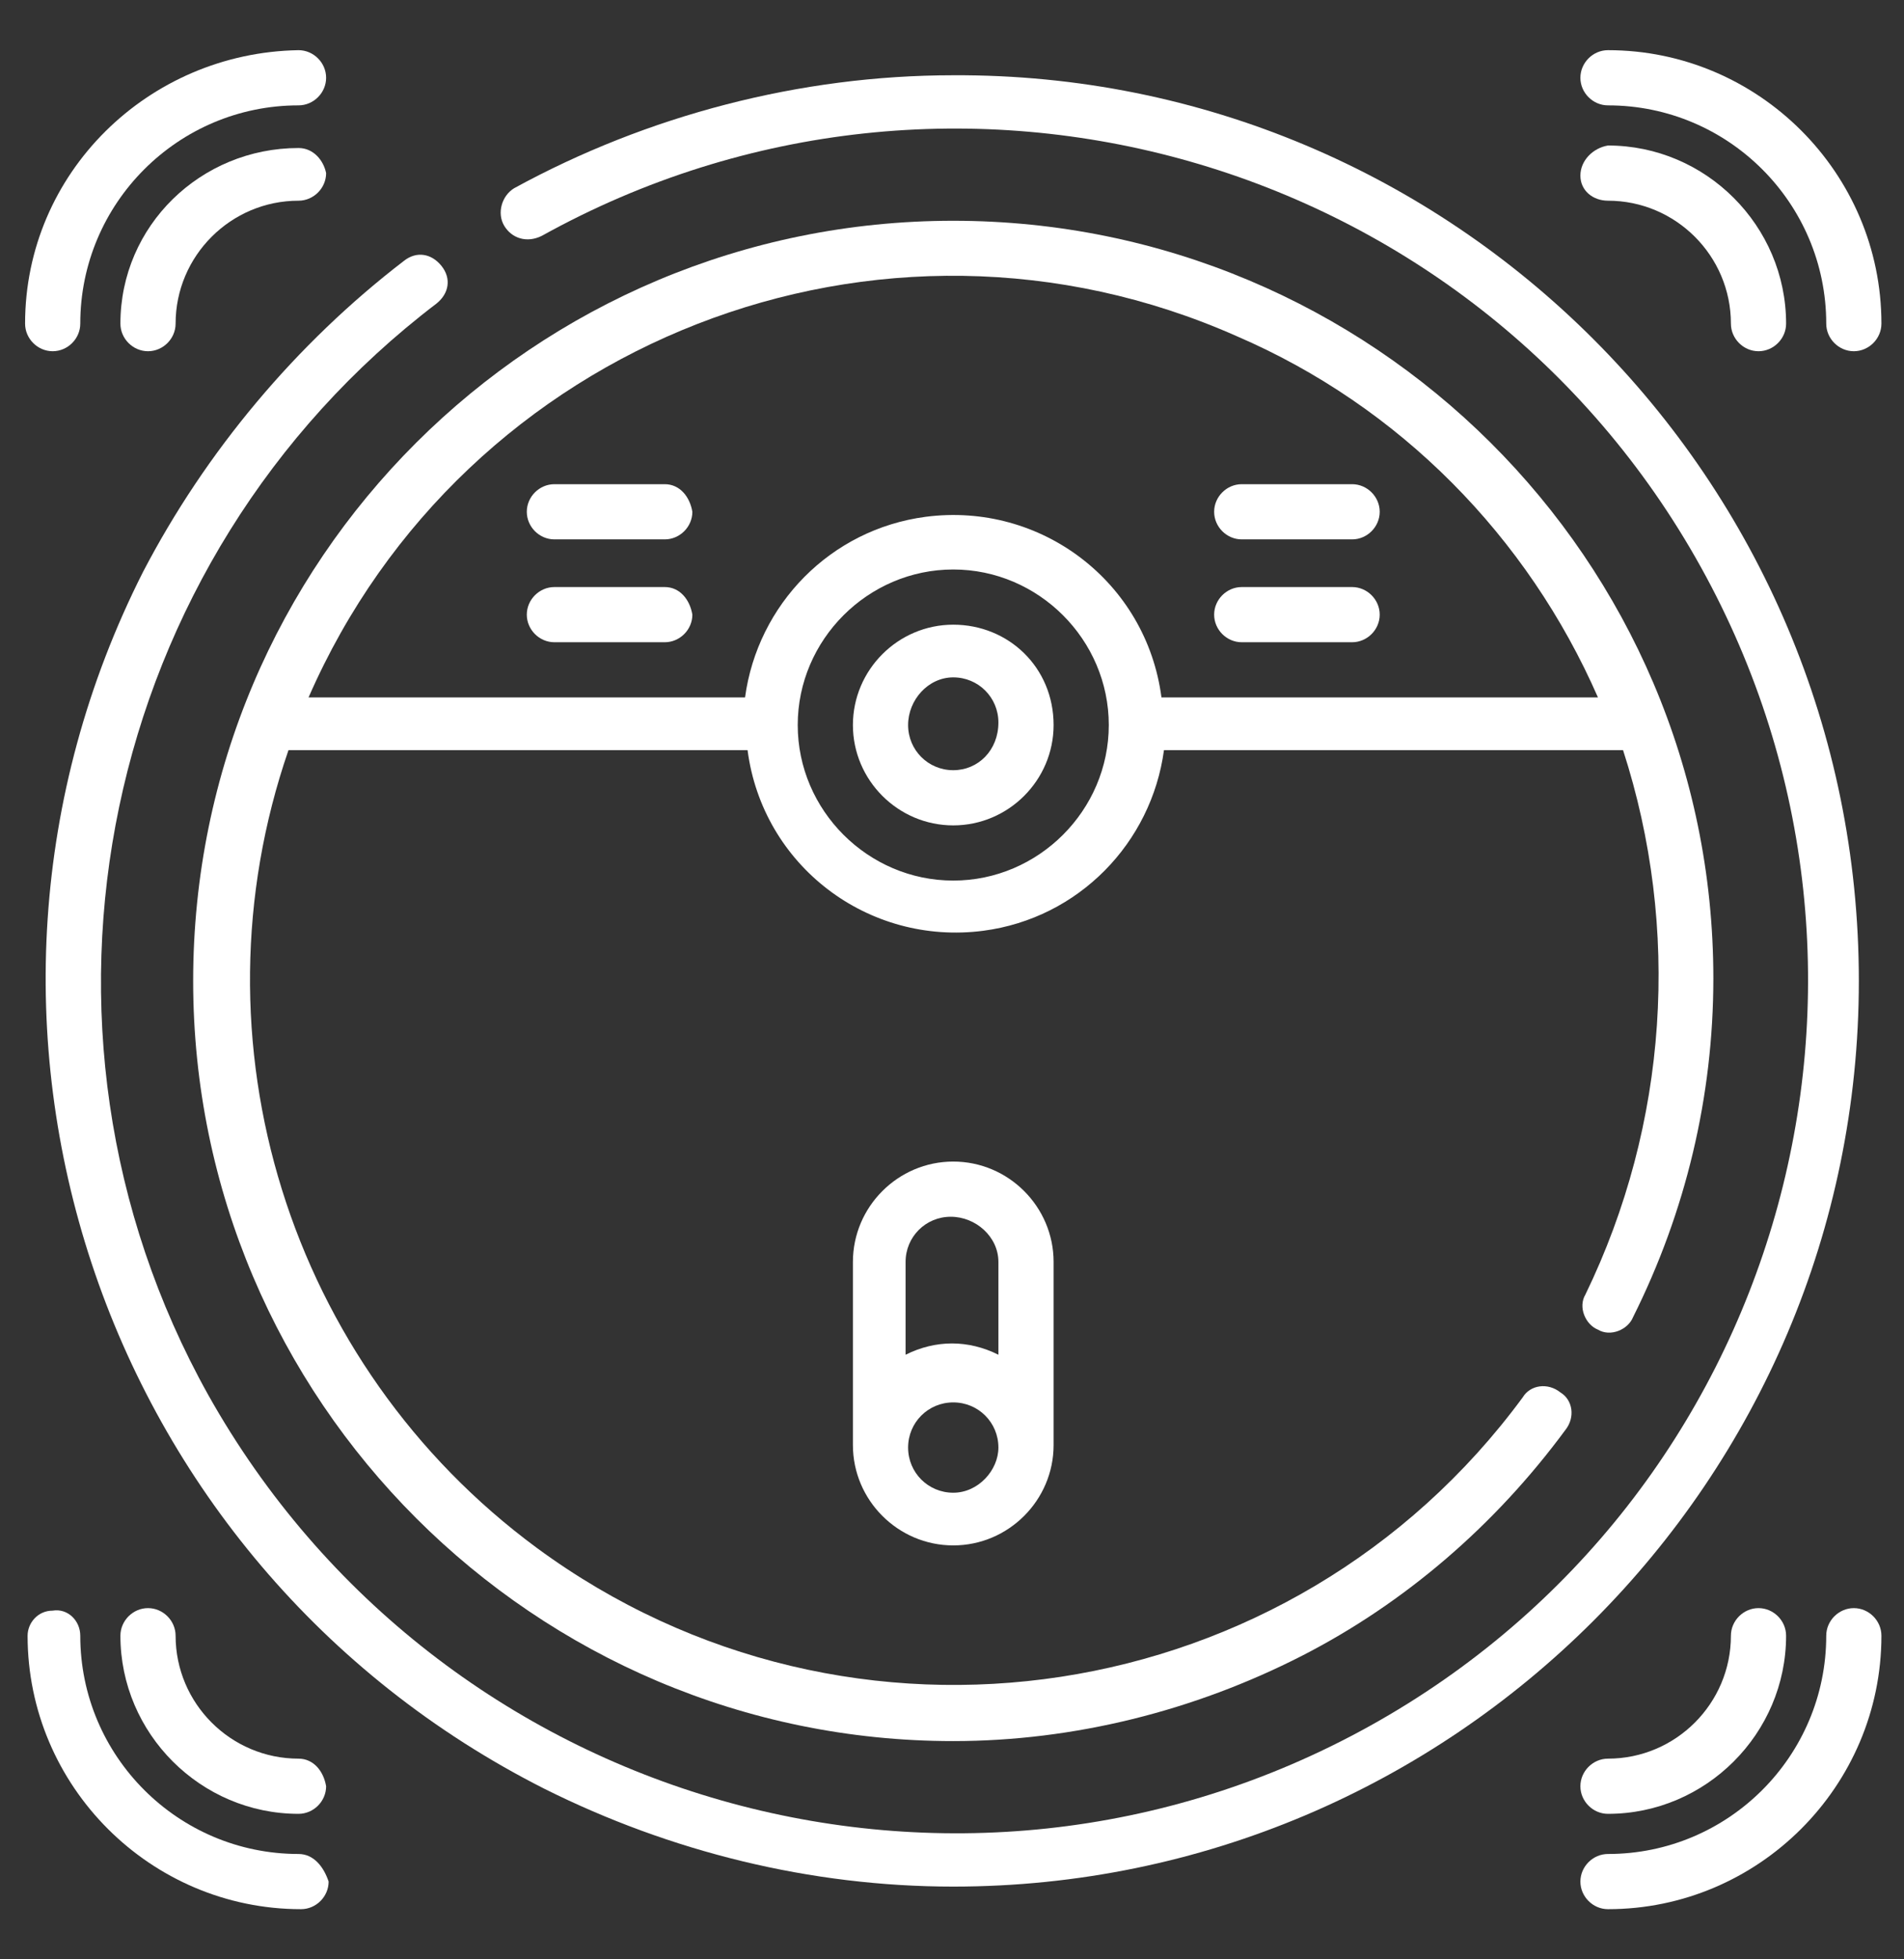
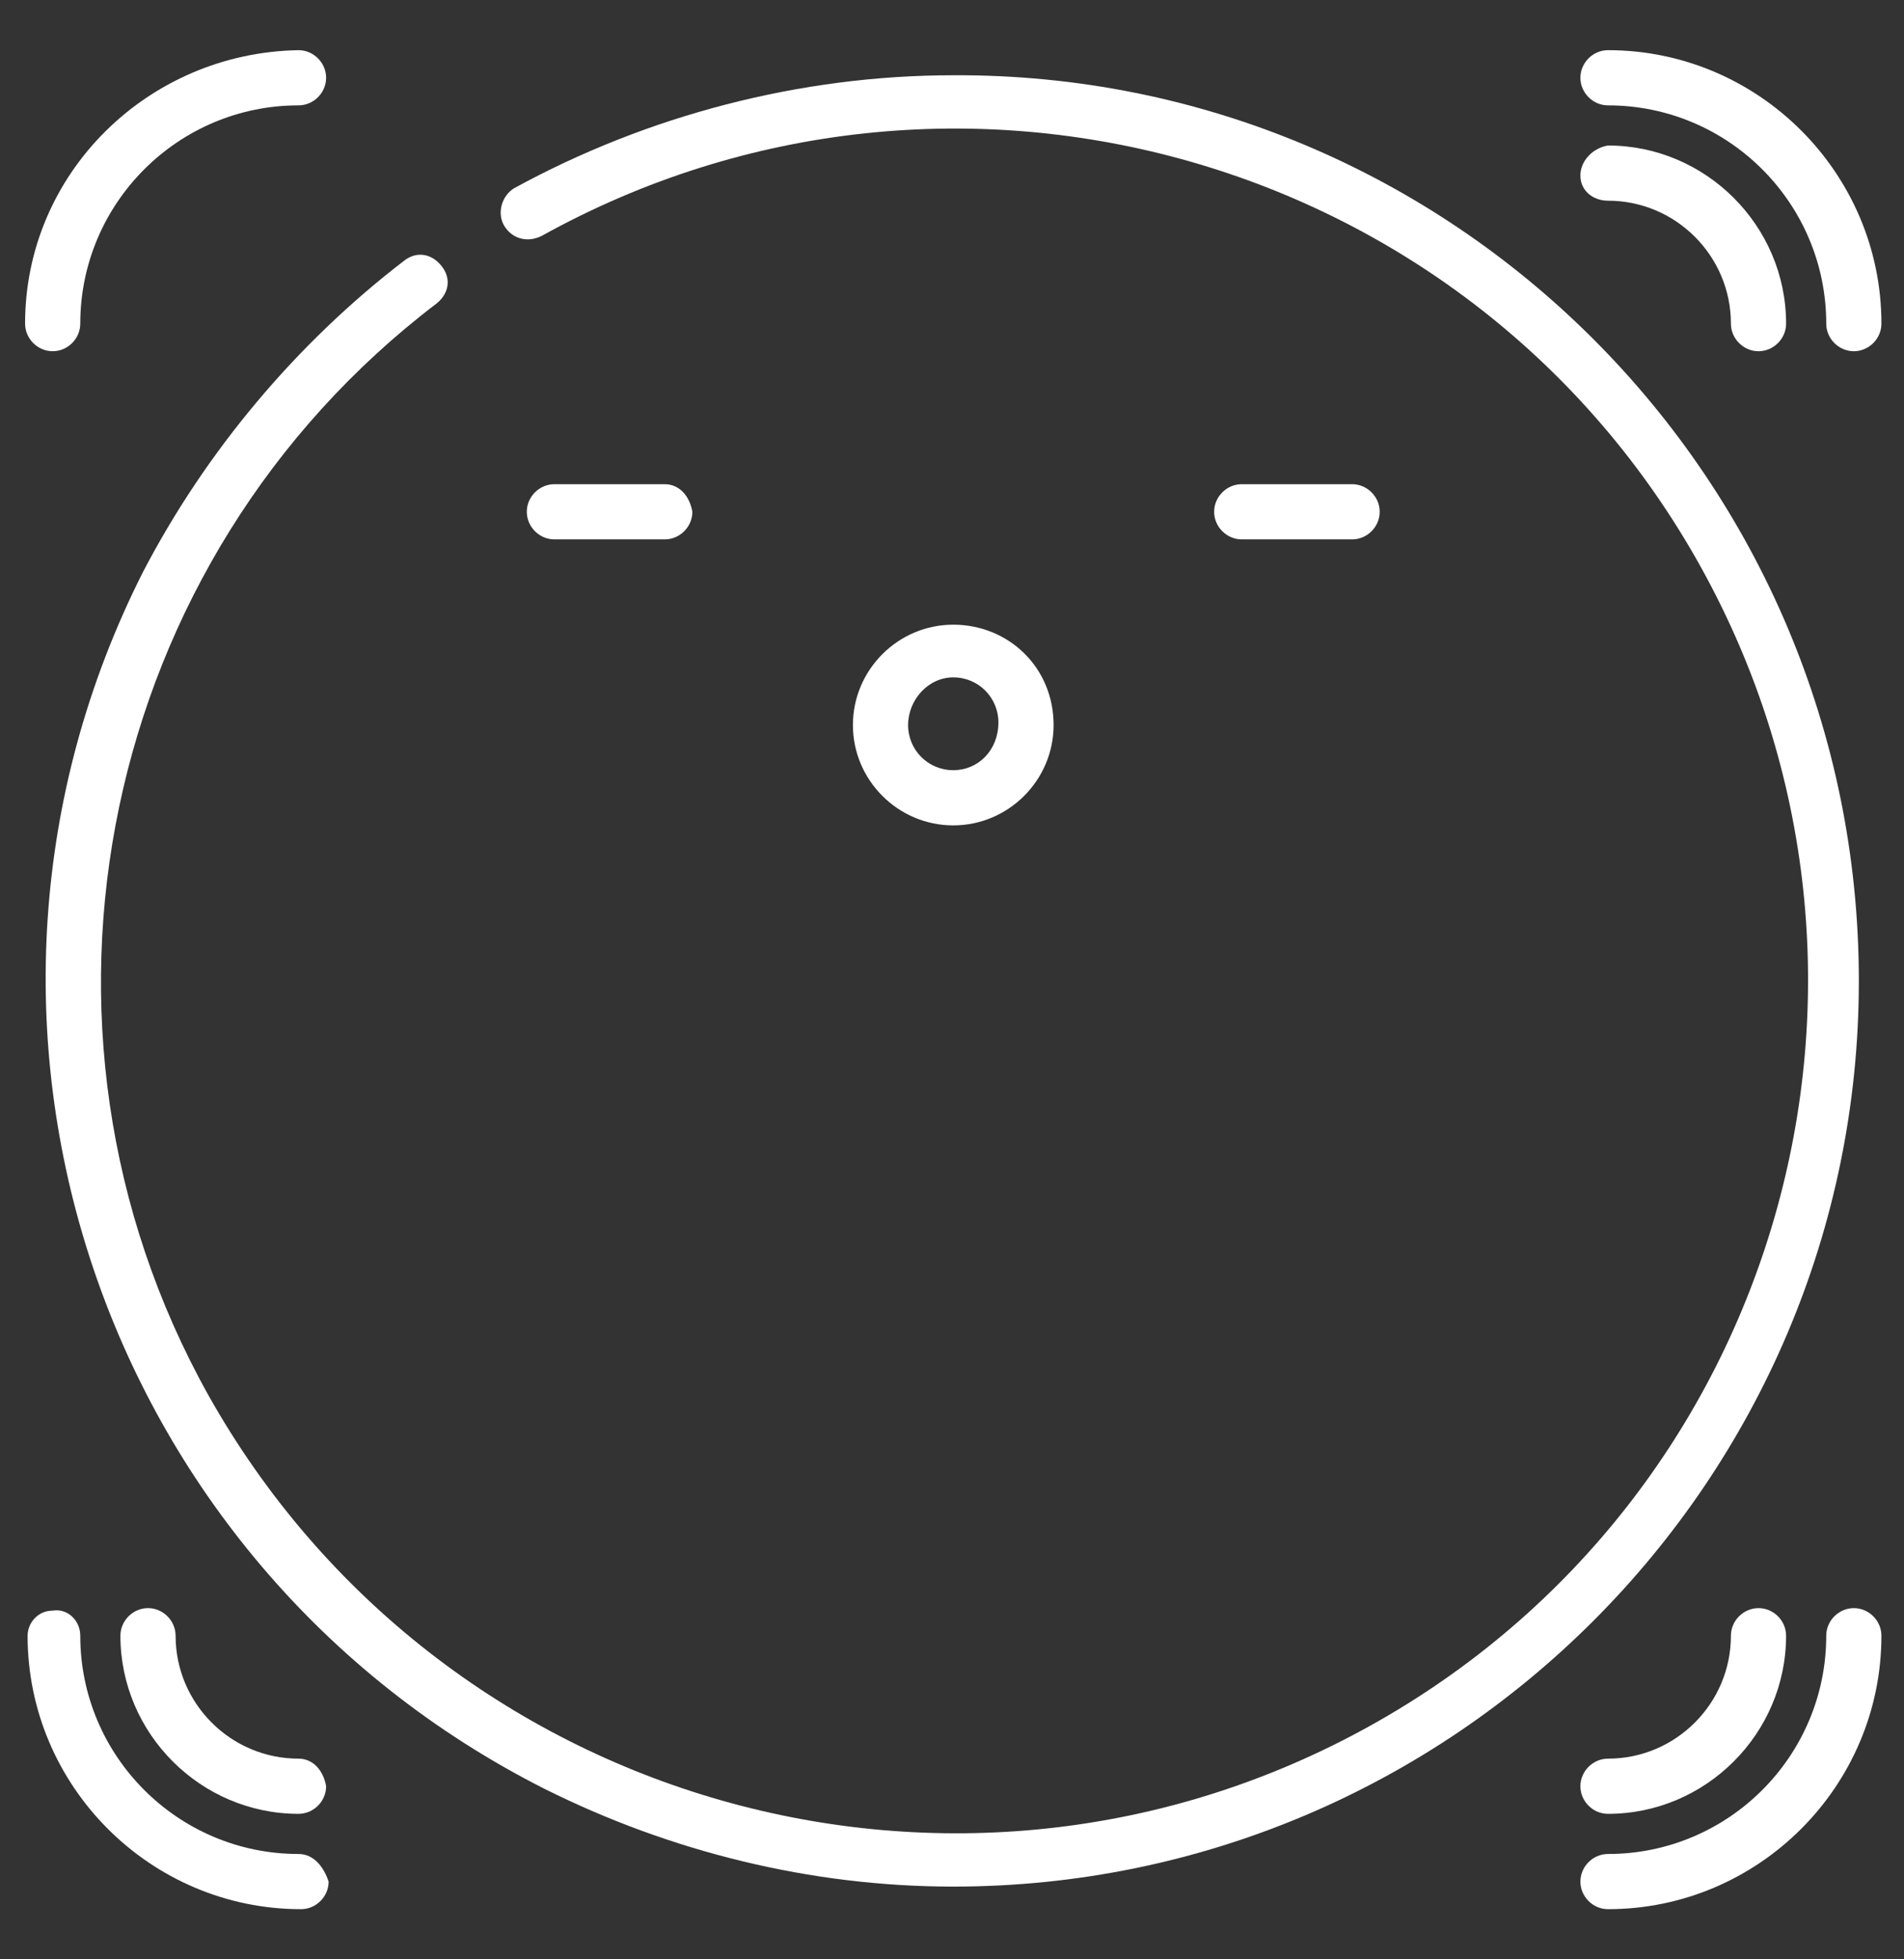
<svg xmlns="http://www.w3.org/2000/svg" version="1.1" id="Capa_1" x="0px" y="0px" viewBox="0 0 75.9 78.1" style="enable-background:new 0 0 75.9 78.1;" xml:space="preserve">
  <rect x="0" y="0" width="75.9" height="78.1" fill="#333333" stroke="none" />
  <style type="text/css">
	.st0{fill:#FFFFFF;}
</style>
  <g id="Grupo_591">
    <path id="Trazado_600" class="st0" d="M74.1,39.1C74.1,19.1,57.9,2.9,38,3c-6.1,0-12.2,1.6-17.5,4.5c-0.5,0.3-0.7,1-0.4,1.5   c0.3,0.5,0.9,0.7,1.5,0.4c16.4-9.1,37.1-3.2,46.2,13.2S71,59.7,54.6,68.8S17.5,72,8.3,55.6C0.1,40.9,4,22.3,17.4,12.1   c0.5-0.4,0.6-1,0.2-1.5c-0.4-0.5-1-0.6-1.5-0.2c-4.3,3.3-7.9,7.6-10.4,12.4c-9,17.8-1.8,39.5,16,48.5c5,2.5,10.6,3.9,16.3,3.9   C57.9,75.2,74.1,59,74.1,39.1z" />
-     <path id="Trazado_601" class="st0" d="M63.2,51.6c-0.3,0.5,0,1.2,0.5,1.4c0.5,0.3,1.2,0,1.4-0.5c2.1-4.2,3.2-8.8,3.2-13.5   C68.3,22.3,54.7,8.8,38,8.8C21.3,8.8,7.7,22.3,7.7,39.1c0,16.7,13.6,30.3,30.3,30.3c4.8,0,9.6-1.2,13.9-3.4c4.1-2.1,7.7-5.2,10.5-9   c0.4-0.5,0.3-1.2-0.2-1.5c-0.5-0.4-1.2-0.3-1.5,0.2l0,0c-9.2,12.5-26.8,15.2-39.3,6c-9.9-7.3-13.9-20.2-9.9-31.8h18.3   c0.6,4.6,4.8,7.8,9.4,7.2c3.8-0.5,6.7-3.5,7.2-7.2h18.3C67,37,66.5,44.8,63.2,51.6L63.2,51.6z M38,35.1c-3.4,0-6.2-2.8-6.2-6.2   c0-3.4,2.8-6.2,6.2-6.2c3.4,0,6.2,2.8,6.2,6.2C44.2,32.3,41.4,35.1,38,35.1z M46.3,27.8c-0.6-4.6-4.8-7.8-9.4-7.2   c-3.8,0.5-6.7,3.5-7.2,7.2H12.3c6.2-14.2,22.8-20.7,37-14.4c6.5,2.8,11.6,8,14.4,14.4H46.3z" />
    <path id="Trazado_602" class="st0" d="M38,24.9c-2.2,0-4,1.8-4,4s1.8,4,4,4s4-1.8,4-4C42,26.6,40.2,24.9,38,24.9z M38,30.7   c-1,0-1.8-0.8-1.8-1.8S37,27,38,27s1.8,0.8,1.8,1.8l0,0C39.8,29.9,39,30.7,38,30.7z" />
-     <path id="Trazado_603" class="st0" d="M34,50.3v7.3c0,2.2,1.8,4,4,4s4-1.8,4-4v-7.3c0-2.2-1.8-4-4-4S34,48.1,34,50.3z M38,59.5   c-1,0-1.8-0.8-1.8-1.8s0.8-1.8,1.8-1.8s1.8,0.8,1.8,1.8l0,0C39.8,58.6,39,59.5,38,59.5z M39.8,50.3v3.7c-1.2-0.6-2.5-0.6-3.7,0   v-3.7c0-1,0.8-1.8,1.8-1.8S39.8,49.3,39.8,50.3C39.8,50.3,39.8,50.3,39.8,50.3z" />
    <path id="Trazado_604" class="st0" d="M53.9,19.3h-4.4c-0.6,0-1.1,0.5-1.1,1.1c0,0.6,0.5,1.1,1.1,1.1h4.4c0.6,0,1.1-0.5,1.1-1.1   C55,19.8,54.5,19.3,53.9,19.3z" />
-     <path id="Trazado_605" class="st0" d="M53.9,23.4h-4.4c-0.6,0-1.1,0.5-1.1,1.1c0,0.6,0.5,1.1,1.1,1.1h4.4c0.6,0,1.1-0.5,1.1-1.1   C55,23.9,54.5,23.4,53.9,23.4z" />
    <path id="Trazado_606" class="st0" d="M26.5,19.3h-4.4c-0.6,0-1.1,0.5-1.1,1.1c0,0.6,0.5,1.1,1.1,1.1h4.4c0.6,0,1.1-0.5,1.1-1.1   C27.5,19.8,27.1,19.3,26.5,19.3z" />
-     <path id="Trazado_607" class="st0" d="M26.5,23.4h-4.4c-0.6,0-1.1,0.5-1.1,1.1c0,0.6,0.5,1.1,1.1,1.1h4.4c0.6,0,1.1-0.5,1.1-1.1   C27.5,23.9,27.1,23.4,26.5,23.4z" />
    <path id="Trazado_608" class="st0" d="M64.1,8c2.7,0,4.9,2.2,4.9,4.9c0,0.6,0.5,1.1,1.1,1.1c0.6,0,1.1-0.5,1.1-1.1   c0-3.9-3.2-7.1-7.1-7.1C63.5,5.9,63,6.4,63,7C63,7.6,63.5,8,64.1,8L64.1,8z" />
    <path id="Trazado_609" class="st0" d="M64.1,4.2c4.8,0,8.7,3.9,8.7,8.7c0,0.6,0.5,1.1,1.1,1.1c0.6,0,1.1-0.5,1.1-1.1   c0-6-4.9-10.9-10.9-10.9c-0.6,0-1.1,0.5-1.1,1.1S63.5,4.2,64.1,4.2L64.1,4.2z" />
-     <path id="Trazado_610" class="st0" d="M11.9,5.9C8,5.9,4.8,9,4.8,12.9c0,0.6,0.5,1.1,1.1,1.1C6.5,14,7,13.5,7,12.9   C7,10.2,9.2,8,11.9,8c0.6,0,1.1-0.5,1.1-1.1C12.9,6.4,12.5,5.9,11.9,5.9L11.9,5.9z" />
    <path id="Trazado_611" class="st0" d="M2.1,14c0.6,0,1.1-0.5,1.1-1.1c0-4.8,3.9-8.7,8.7-8.7c0.6,0,1.1-0.5,1.1-1.1   s-0.5-1.1-1.1-1.1C5.9,2.1,1,6.9,1,12.9C1,13.5,1.5,14,2.1,14z" />
    <path id="Trazado_612" class="st0" d="M69,65.2c0,2.7-2.2,4.9-4.9,4.9c-0.6,0-1.1,0.5-1.1,1.1c0,0.6,0.5,1.1,1.1,1.1   c3.9,0,7.1-3.2,7.1-7.1c0-0.6-0.5-1.1-1.1-1.1C69.5,64.1,69,64.6,69,65.2L69,65.2z" />
    <path id="Trazado_613" class="st0" d="M73.9,64.1c-0.6,0-1.1,0.5-1.1,1.1c0,4.8-3.9,8.7-8.7,8.7c-0.6,0-1.1,0.5-1.1,1.1   c0,0.6,0.5,1.1,1.1,1.1c6,0,10.9-4.9,10.9-10.9C75,64.6,74.5,64.1,73.9,64.1z" />
    <path id="Trazado_614" class="st0" d="M11.9,70.1c-2.7,0-4.9-2.2-4.9-4.9c0-0.6-0.5-1.1-1.1-1.1c-0.6,0-1.1,0.5-1.1,1.1   c0,3.9,3.2,7.1,7.1,7.1c0.6,0,1.1-0.5,1.1-1.1C12.9,70.6,12.5,70.1,11.9,70.1L11.9,70.1z" />
    <path id="Trazado_615" class="st0" d="M11.9,73.9c-4.8,0-8.7-3.9-8.7-8.7c0-0.6-0.5-1.1-1.1-1c-0.6,0-1,0.5-1,1   c0,6,4.9,10.9,10.9,10.9c0.6,0,1.1-0.5,1.1-1.1C12.9,74.4,12.5,73.9,11.9,73.9L11.9,73.9z" />
  </g>
</svg>